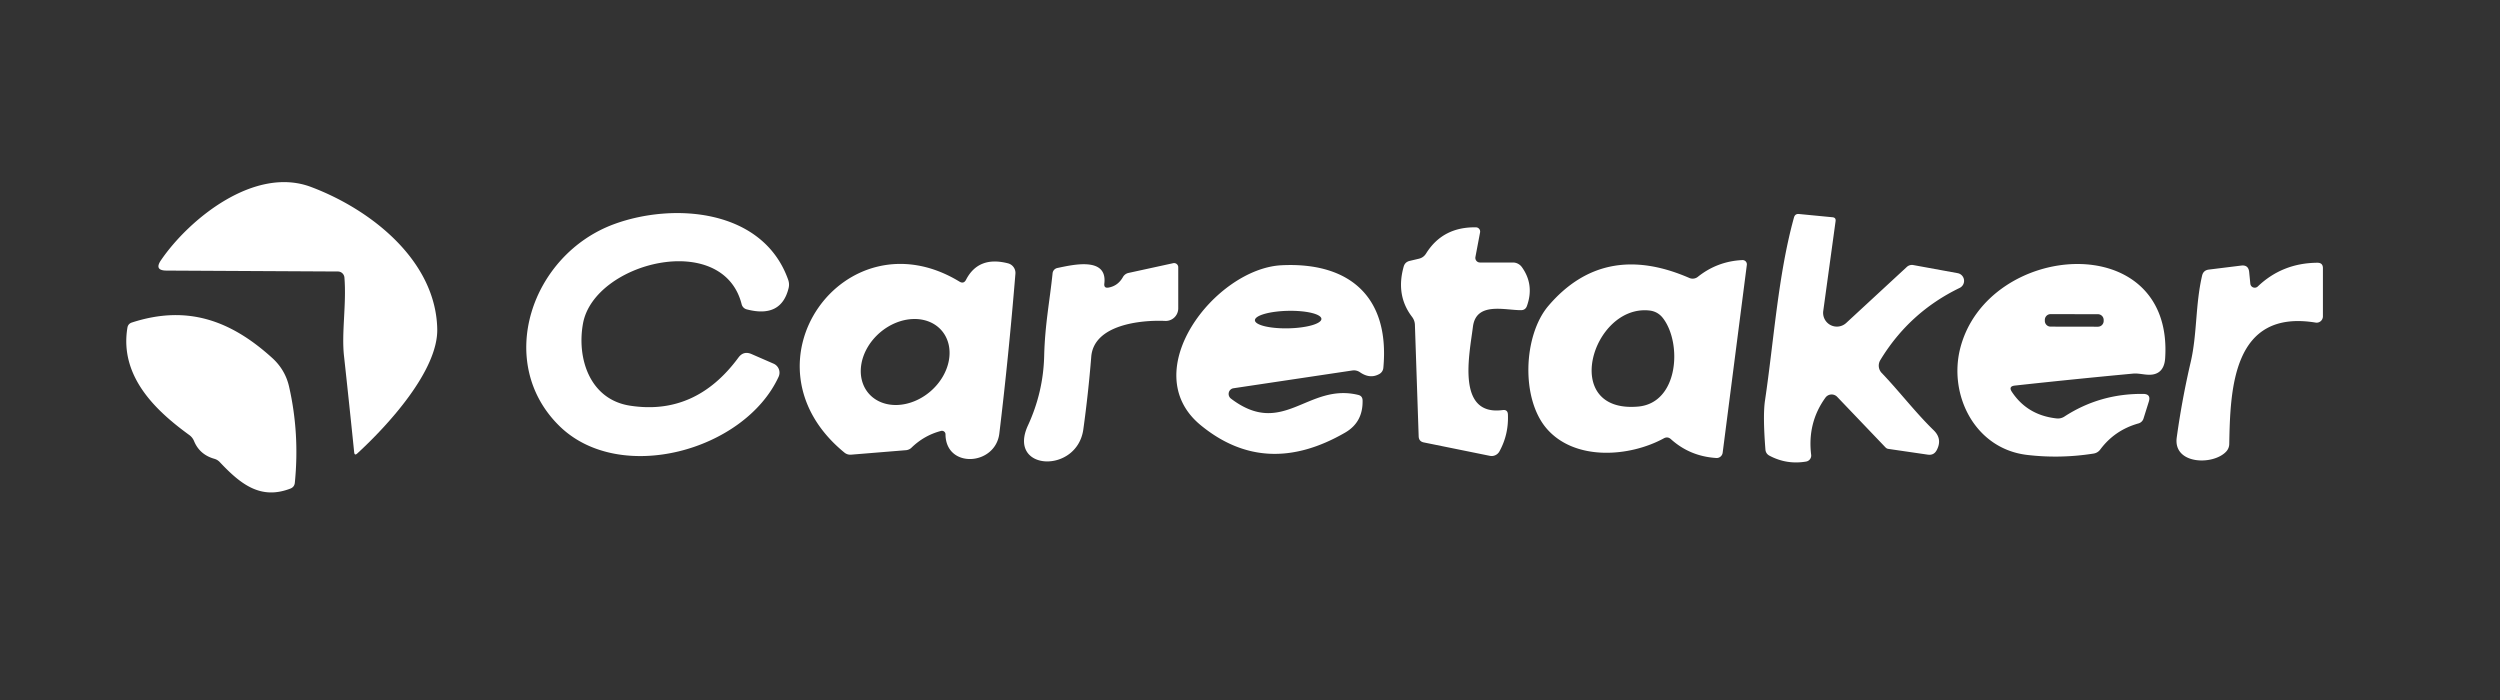
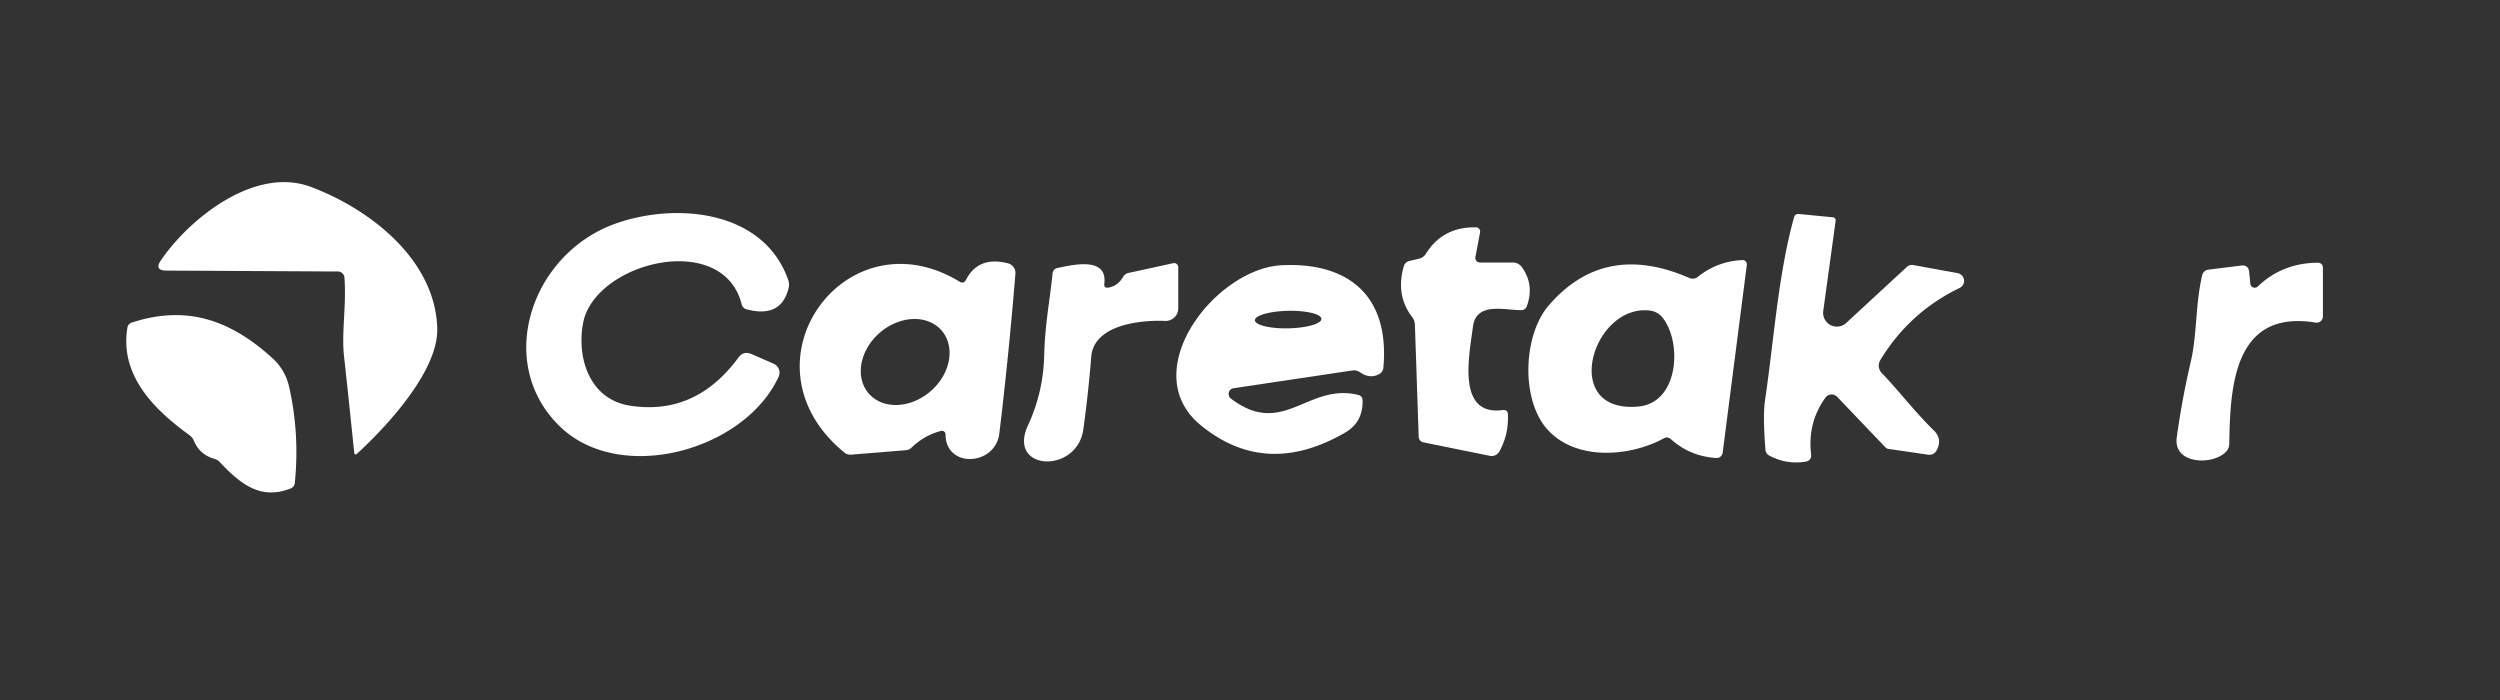
<svg xmlns="http://www.w3.org/2000/svg" version="1.1" viewBox="0.00 0.00 300.00 84.00">
  <rect x="0.00" y="0.00" width="300.00" height="84.00" fill="#333333" stroke="none" />
  <path fill="#FFFFFF" d="   M 40.55 32.58   L 19.97 32.47   Q 18.47 32.46 19.32 31.22   C 22.73 26.24 30.57 19.90 37.31 22.43   C 44.60 25.17 52.32 31.32 52.47 39.51   C 52.55 44.45 46.63 50.97 42.88 54.41   Q 42.55 54.72 42.50 54.27   Q 41.91 48.47 41.28 42.71   C 40.97 39.93 41.59 36.47 41.33 33.30   A 0.79 0.78 87.6 0 0 40.55 32.58   Z" />
  <path fill="#FFFFFF" d="   M 88.61 42.91   Q 89.23 42.07 90.19 42.49   L 92.83 43.64   A 1.18 1.18 0.0 0 1 93.43 45.22   C 89.34 54.09 74.38 58.22 67.14 51.13   C 59.37 43.53 63.71 30.58 73.68 26.90   C 80.77 24.29 91.55 25.03 94.58 33.57   Q 94.75 34.05 94.64 34.54   Q 93.76 38.22 89.59 37.12   A 0.84 0.84 0.0 0 1 89.00 36.52   C 86.76 27.59 71.30 31.46 69.96 38.82   C 69.20 42.99 70.76 47.93 75.60 48.68   Q 83.46 49.90 88.61 42.91   Z" />
  <path fill="#FFFFFF" d="   M 219.05 47.72   Q 216.87 50.74 217.34 54.58   A 0.74 0.73 -7.7 0 1 216.72 55.39   Q 214.40 55.78 212.33 54.68   Q 211.89 54.44 211.85 53.94   Q 211.53 49.85 211.80 48.06   C 212.86 40.94 213.37 32.98 215.28 26.09   Q 215.41 25.64 215.87 25.68   L 219.90 26.07   Q 220.33 26.11 220.27 26.54   L 218.79 37.32   A 1.65 1.65 0.0 0 0 221.55 38.75   L 228.81 32.04   A 0.91 0.91 0.0 0 1 229.61 31.81   L 234.92 32.78   A 0.94 0.94 0.0 0 1 235.16 34.55   Q 229.12 37.47 225.64 43.21   A 1.27 1.27 0.0 0 0 225.80 44.75   C 227.91 46.95 229.83 49.48 232.05 51.64   Q 233.11 52.68 232.41 54.01   Q 232.07 54.66 231.35 54.56   L 226.62 53.87   A 0.60 0.55 68.5 0 1 226.27 53.70   L 220.46 47.62   A 0.92 0.92 0.0 0 0 219.05 47.72   Z" />
  <path fill="#FFFFFF" d="   M 177.59 31.50   L 181.55 31.50   A 1.34 1.32 72.0 0 1 182.63 32.06   Q 184.14 34.17 183.23 36.72   Q 183.05 37.22 182.52 37.22   C 180.56 37.23 177.13 36.18 176.75 39.22   C 176.34 42.51 174.72 49.94 180.31 49.21   Q 180.93 49.12 180.95 49.75   Q 181.05 52.14 179.93 54.17   A 1.07 1.06 -69.7 0 1 178.78 54.70   L 170.85 53.09   Q 170.26 52.97 170.24 52.36   L 169.79 39.01   Q 169.78 38.47 169.45 38.03   Q 167.47 35.45 168.44 32.00   Q 168.59 31.45 169.15 31.31   L 170.25 31.05   Q 170.82 30.92 171.13 30.42   Q 173.13 27.21 177.12 27.28   A 0.51 0.51 0.0 0 1 177.61 27.88   L 177.05 30.84   A 0.56 0.55 -84.8 0 0 177.59 31.50   Z" />
  <path fill="#FFFFFF" d="   M 199.66 52.60   C 195.53 54.85 189.04 55.32 185.66 51.50   C 182.47 47.90 182.80 40.24 185.80 36.71   Q 192.47 28.89 202.73 33.36   A 1.00 0.99 36.8 0 0 203.74 33.22   Q 206.08 31.35 209.09 31.21   A 0.51 0.51 0.0 0 1 209.62 31.79   L 206.72 54.32   A 0.73 0.72 -85.0 0 1 205.96 54.96   Q 202.79 54.76 200.51 52.70   Q 200.12 52.35 199.66 52.60   Z   M 197.92 37.26   C 191.06 36.53 187.18 49.60 196.56 48.79   C 201.45 48.37 201.87 41.17 199.55 38.17   Q 198.93 37.37 197.92 37.26   Z" />
  <path fill="#FFFFFF" d="   M 112.93 51.71   Q 110.90 52.24 109.37 53.73   A 1.10 1.04 18.8 0 1 108.74 54.02   L 102.13 54.56   A 1.11 1.10 62.1 0 1 101.33 54.31   C 88.30 43.65 101.42 25.46 115.13 33.79   Q 115.65 34.11 115.93 33.56   Q 117.42 30.69 120.96 31.60   A 1.19 1.19 0.0 0 1 121.85 32.85   Q 121.03 42.84 119.92 52.02   C 119.45 55.90 113.49 56.27 113.46 52.12   A 0.43 0.42 -7.0 0 0 112.93 51.71   Z   M 113.002 39.671   A 5.78 4.65 -40.7 0 0 105.588 39.915   A 5.78 4.65 -40.7 0 0 104.238 47.209   A 5.78 4.65 -40.7 0 0 111.652 46.965   A 5.78 4.65 -40.7 0 0 113.002 39.671   Z" />
  <path fill="#FFFFFF" d="   M 133.02 34.51   Q 134.15 34.31 134.75 33.25   A 1.03 0.99 -80.4 0 1 135.43 32.75   L 140.79 31.58   A 0.50 0.50 0.0 0 1 141.39 32.07   L 141.39 37.00   A 1.51 1.50 -88.7 0 1 139.82 38.51   C 136.94 38.38 131.26 38.94 130.95 42.81   Q 130.60 47.18 130.00 51.52   C 129.25 56.92 120.81 56.53 123.36 51.04   Q 125.19 47.07 125.30 42.74   C 125.39 38.95 125.96 36.19 126.31 32.80   A 0.72 0.72 0.0 0 1 126.88 32.16   C 128.68 31.79 132.91 30.75 132.52 34.03   Q 132.45 34.61 133.02 34.51   Z" />
  <path fill="#FFFFFF" d="   M 270.93 34.38   Q 273.88 31.56 278.09 31.53   Q 278.75 31.53 278.75 32.18   L 278.75 37.96   A 0.76 0.75 -85.2 0 1 277.87 38.71   C 267.94 37.09 267.63 46.62 267.51 53.29   A 1.38 1.34 -24.2 0 1 267.16 54.17   C 265.60 55.88 260.75 55.75 261.21 52.49   Q 261.84 47.92 262.89 43.42   C 263.66 40.10 263.44 36.57 264.25 33.08   Q 264.40 32.43 265.06 32.35   L 268.94 31.87   Q 269.81 31.76 269.90 32.64   L 270.04 34.05   A 0.53 0.53 0.0 0 0 270.93 34.38   Z" />
  <path fill="#FFFFFF" d="   M 148.02 46.59   A 0.70 0.69 59.3 0 0 147.71 47.83   C 153.98 52.60 156.92 45.91 162.99 47.39   Q 163.49 47.51 163.51 48.03   Q 163.58 50.66 161.42 51.91   Q 151.88 57.43 144.08 51.02   C 136.22 44.56 145.87 32.22 153.79 31.83   C 161.92 31.43 166.80 35.60 166.00 44.16   A 0.94 0.94 0.0 0 1 165.54 44.87   Q 164.42 45.51 163.21 44.68   Q 162.78 44.38 162.26 44.46   L 148.02 46.59   Z   M 158.569 38.266   A 3.99 1.05 -1.2 0 0 154.558 37.3   A 3.99 1.05 -1.2 0 0 150.591 38.434   A 3.99 1.05 -1.2 0 0 154.602 39.4   A 3.99 1.05 -1.2 0 0 158.569 38.266   Z" />
-   <path fill="#FFFFFF" d="   M 241.43 47.03   Q 243.29 49.83 246.79 50.21   A 1.42 1.40 31.0 0 0 247.74 49.98   Q 252.01 47.21 257.19 47.27   Q 258.14 47.28 257.86 48.19   L 257.22 50.23   A 0.88 0.87 0.5 0 1 256.62 50.81   Q 253.77 51.61 252.04 53.93   Q 251.73 54.35 251.22 54.43   Q 247.21 55.06 243.25 54.59   C 236.99 53.85 233.81 47.41 235.22 41.82   C 238.48 28.97 260.83 27.25 259.82 42.97   Q 259.74 44.23 258.99 44.70   C 258.06 45.27 256.96 44.75 256.00 44.83   Q 248.90 45.49 241.78 46.27   Q 240.98 46.36 241.43 47.03   Z   M 252.44 38.396   A 0.69 0.69 0.0 0 0 251.751 37.705   L 246.071 37.695   A 0.69 0.69 0.0 0 0 245.38 38.384   L 245.38 38.504   A 0.69 0.69 0.0 0 0 246.069 39.195   L 251.749 39.205   A 0.69 0.69 0.0 0 0 252.44 38.516   L 252.44 38.396   Z" />
  <path fill="#FFFFFF" d="   M 22.71 52.20   C 19.00 49.50 14.29 45.34 15.29 39.32   Q 15.37 38.85 15.83 38.70   C 22.49 36.54 27.71 38.47 32.65 42.94   Q 34.23 44.37 34.69 46.40   Q 35.97 52.03 35.38 57.93   Q 35.33 58.44 34.85 58.63   C 31.32 59.99 28.94 58.18 26.39 55.47   A 1.45 1.40 -12.8 0 0 25.70 55.05   Q 23.96 54.55 23.29 52.94   Q 23.11 52.49 22.71 52.20   Z" />
</svg>